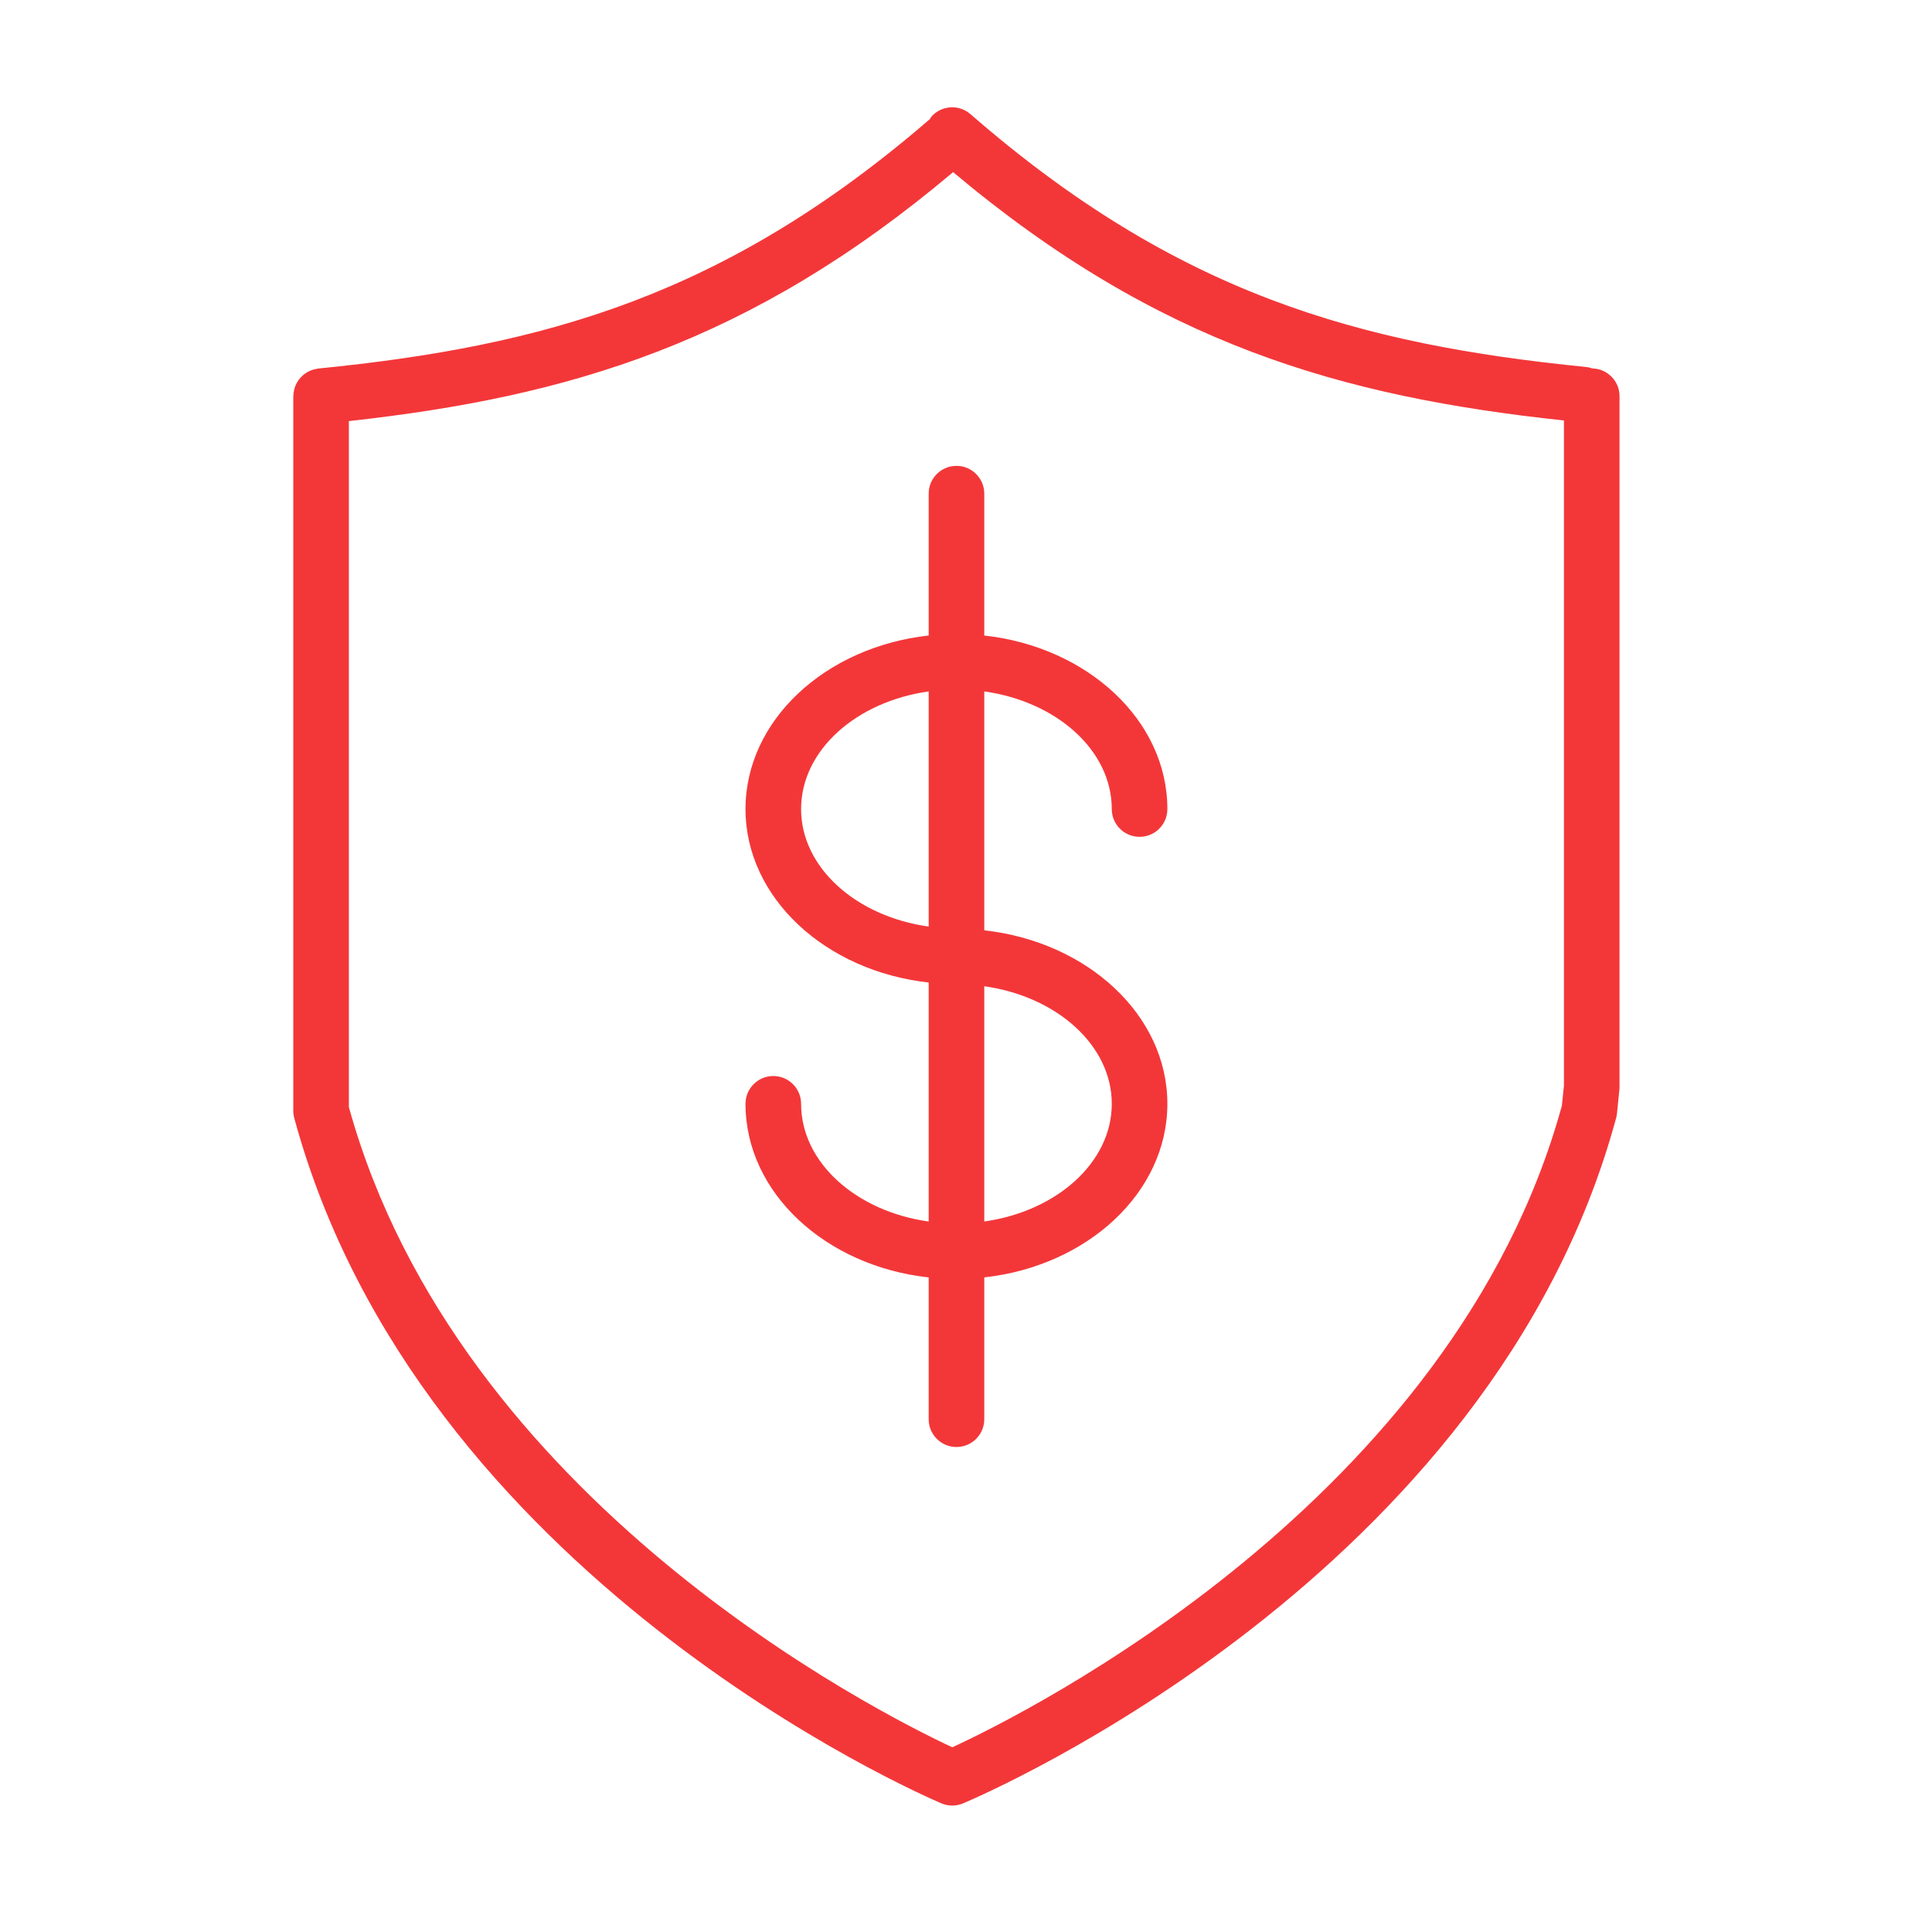
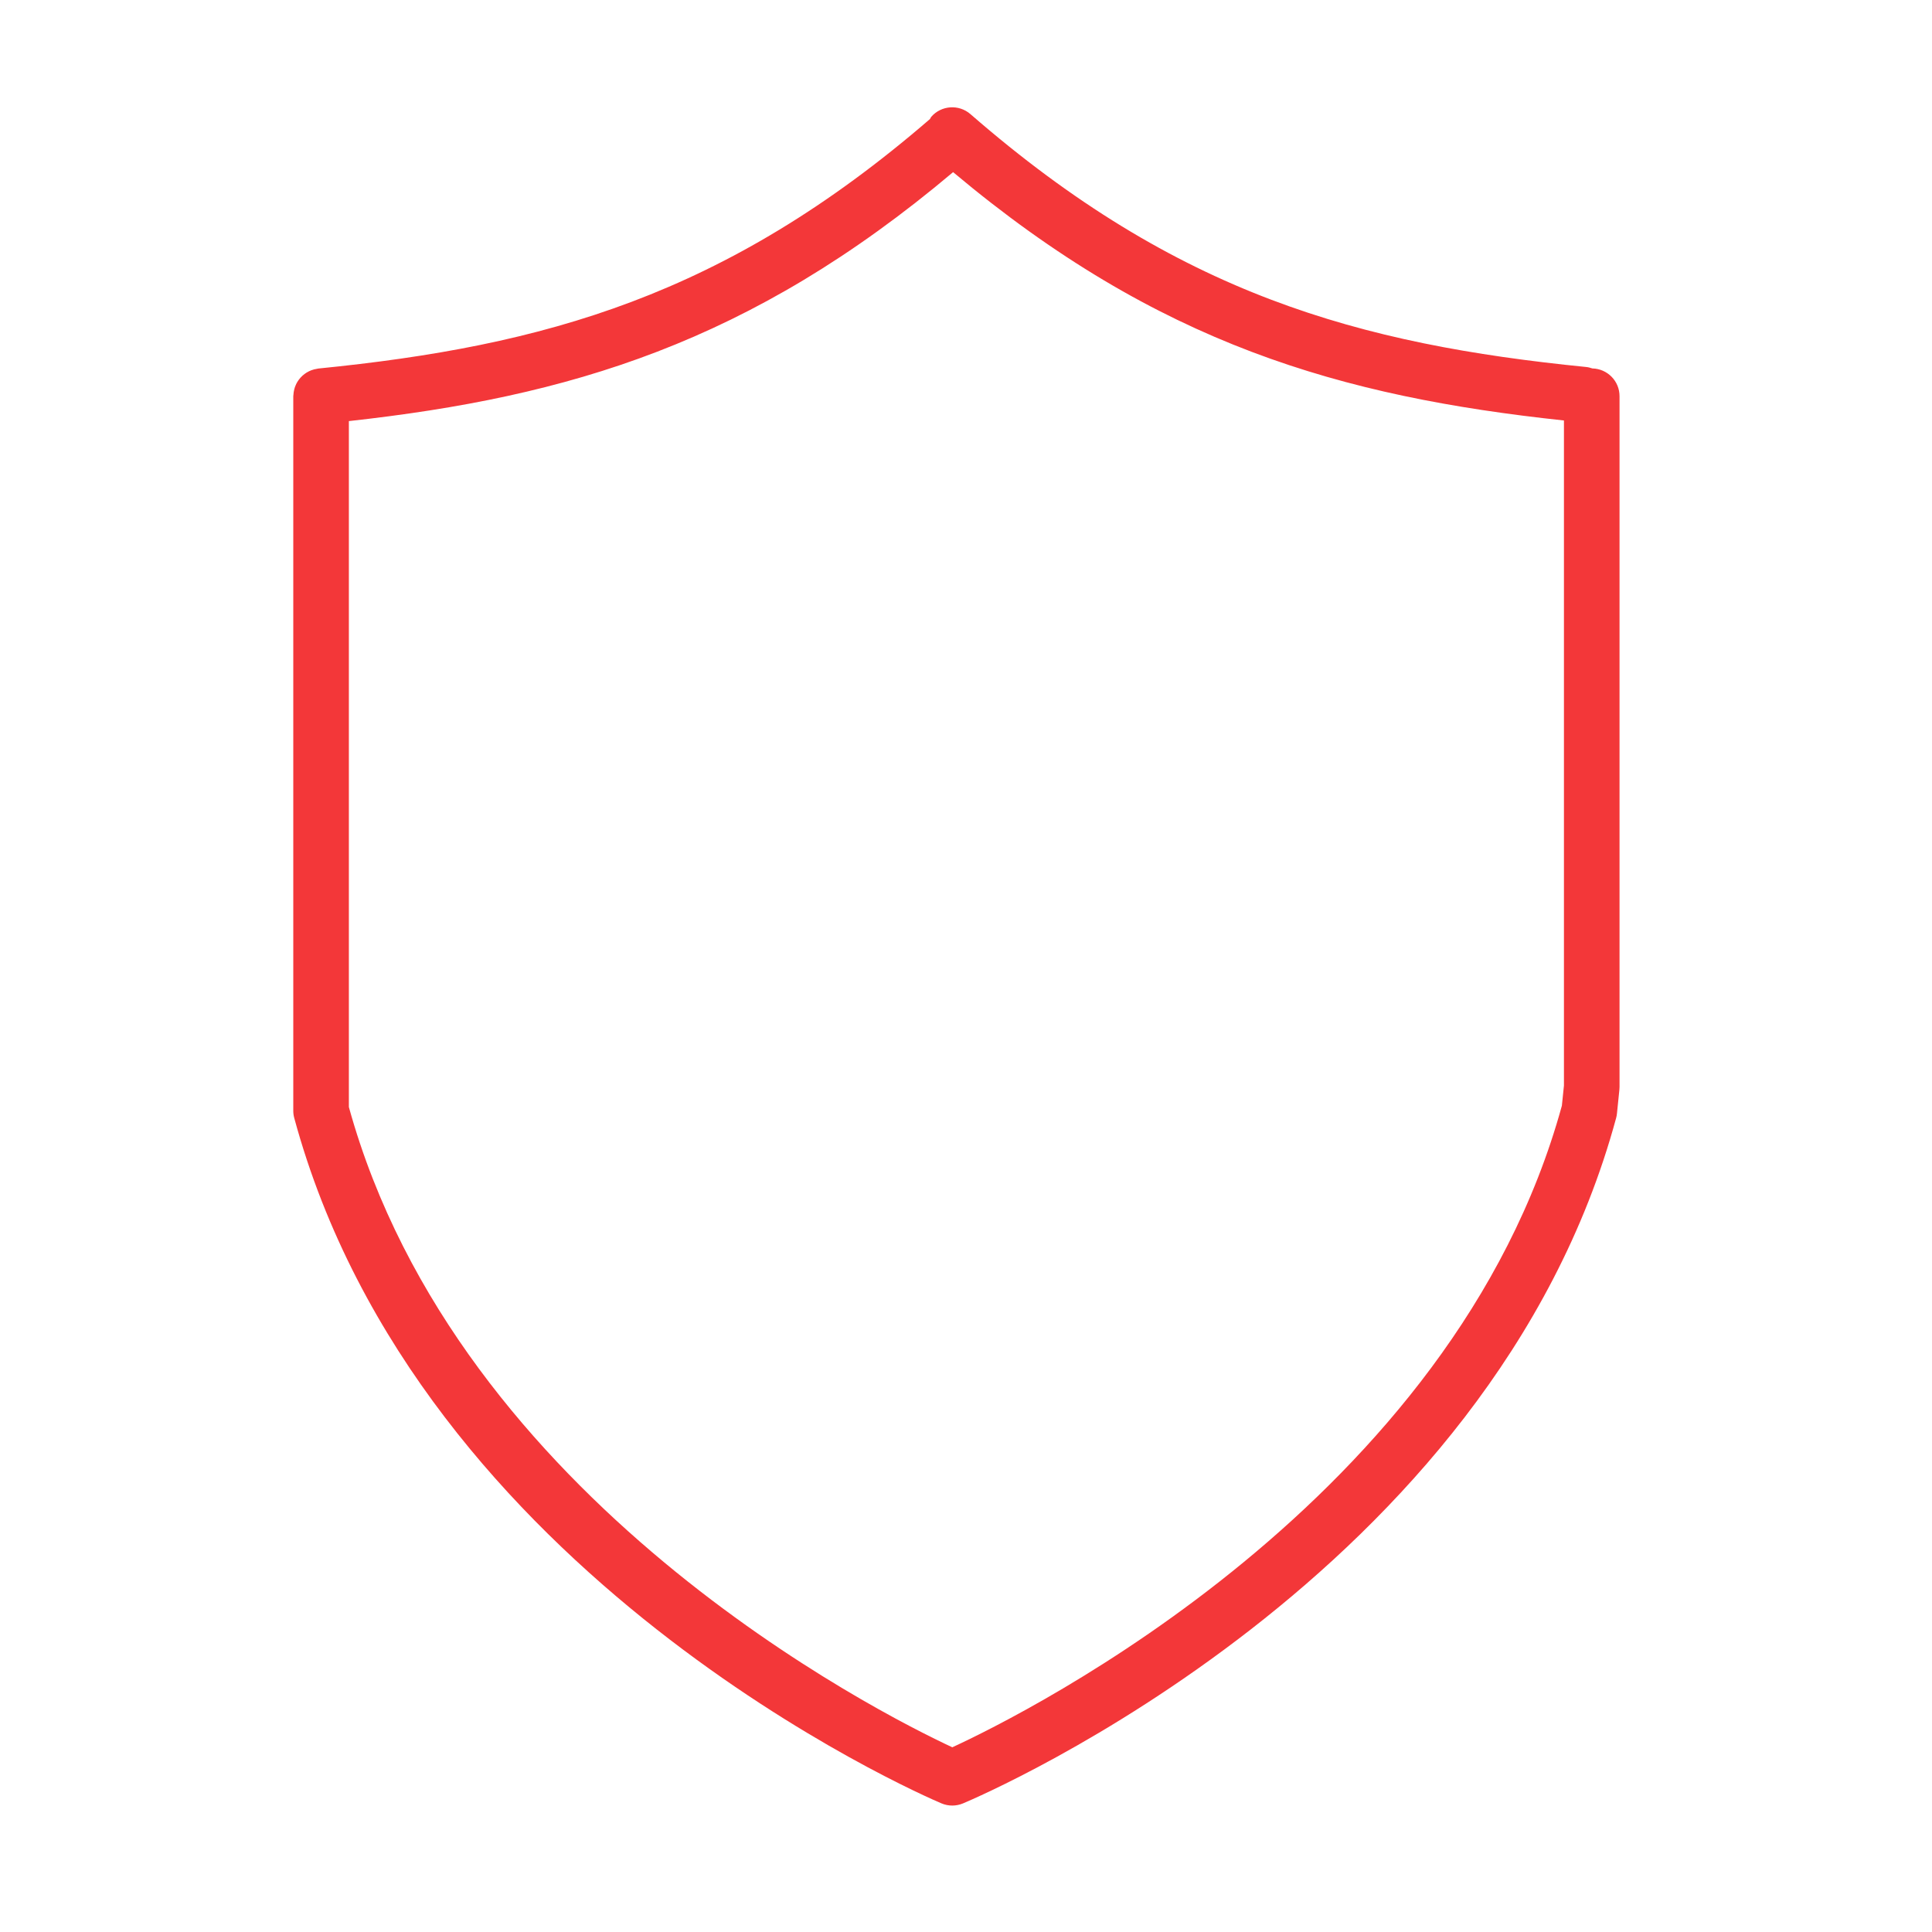
<svg xmlns="http://www.w3.org/2000/svg" width="101" height="101" viewBox="0 0 101 101" fill="none">
  <path d="M83.245 19.261C83.14 19.225 83.03 19.196 82.915 19.185C71.059 17.999 61.539 15.374 50.732 5.966C50.126 5.44 49.209 5.503 48.682 6.108C48.652 6.142 48.643 6.186 48.617 6.222C37.897 15.484 28.422 18.089 16.642 19.266C16.614 19.269 16.589 19.278 16.562 19.282C16.516 19.289 16.471 19.298 16.427 19.309C16.378 19.322 16.331 19.336 16.284 19.353C16.241 19.369 16.2 19.386 16.159 19.406C16.115 19.427 16.072 19.45 16.031 19.476C15.992 19.5 15.955 19.525 15.919 19.552C15.881 19.58 15.846 19.61 15.811 19.641C15.776 19.673 15.743 19.706 15.711 19.742C15.682 19.775 15.654 19.808 15.627 19.843C15.597 19.883 15.569 19.925 15.543 19.968C15.521 20.004 15.502 20.04 15.483 20.078C15.46 20.125 15.44 20.172 15.423 20.221C15.409 20.261 15.396 20.301 15.386 20.342C15.373 20.393 15.362 20.444 15.354 20.497C15.348 20.54 15.343 20.583 15.341 20.627C15.339 20.656 15.332 20.683 15.332 20.712V58.068C15.332 58.197 15.349 58.324 15.383 58.448C21.882 82.413 48.1 93.802 49.213 94.274C49.395 94.351 49.588 94.39 49.781 94.39C49.972 94.39 50.164 94.352 50.344 94.277C51.469 93.803 77.989 82.416 84.487 58.448C84.508 58.372 84.522 58.295 84.53 58.216L84.657 56.972C84.662 56.923 84.665 56.873 84.665 56.825V20.711C84.665 19.92 84.032 19.279 83.245 19.261ZM81.651 57.802C75.984 78.448 53.641 89.563 49.784 91.344C45.961 89.561 23.944 78.493 18.238 57.873V22.014C29.733 20.743 39.215 17.943 49.826 8.999C60.535 17.99 70.1 20.734 81.759 21.982V56.75L81.651 57.802Z" fill="#F33739" />
-   <path d="M58.121 42.295C58.121 43.098 58.771 43.748 59.574 43.748C60.377 43.748 61.027 43.098 61.027 42.295C61.027 37.654 56.848 33.817 51.455 33.223V25.807C51.455 25.004 50.805 24.354 50.002 24.354C49.199 24.354 48.549 25.004 48.549 25.807V33.223C43.153 33.817 38.973 37.654 38.973 42.295C38.973 46.934 43.154 50.769 48.549 51.363V63.858C44.763 63.33 41.879 60.775 41.879 57.705C41.879 56.902 41.229 56.252 40.426 56.252C39.623 56.252 38.973 56.902 38.973 57.705C38.973 62.35 43.154 66.19 48.549 66.781V74.193C48.549 74.996 49.199 75.646 50.002 75.646C50.805 75.646 51.455 74.996 51.455 74.193V66.779C56.849 66.182 61.027 62.345 61.027 57.705C61.027 53.067 56.849 49.231 51.455 48.635V36.146C55.24 36.676 58.121 39.228 58.121 42.295ZM41.879 42.295C41.879 39.228 44.762 36.676 48.549 36.146V48.439C44.762 47.91 41.879 45.359 41.879 42.295ZM58.121 57.705C58.121 60.77 55.24 63.324 51.455 63.856V51.558C55.24 52.09 58.121 54.641 58.121 57.705Z" fill="#F33739" />
</svg>